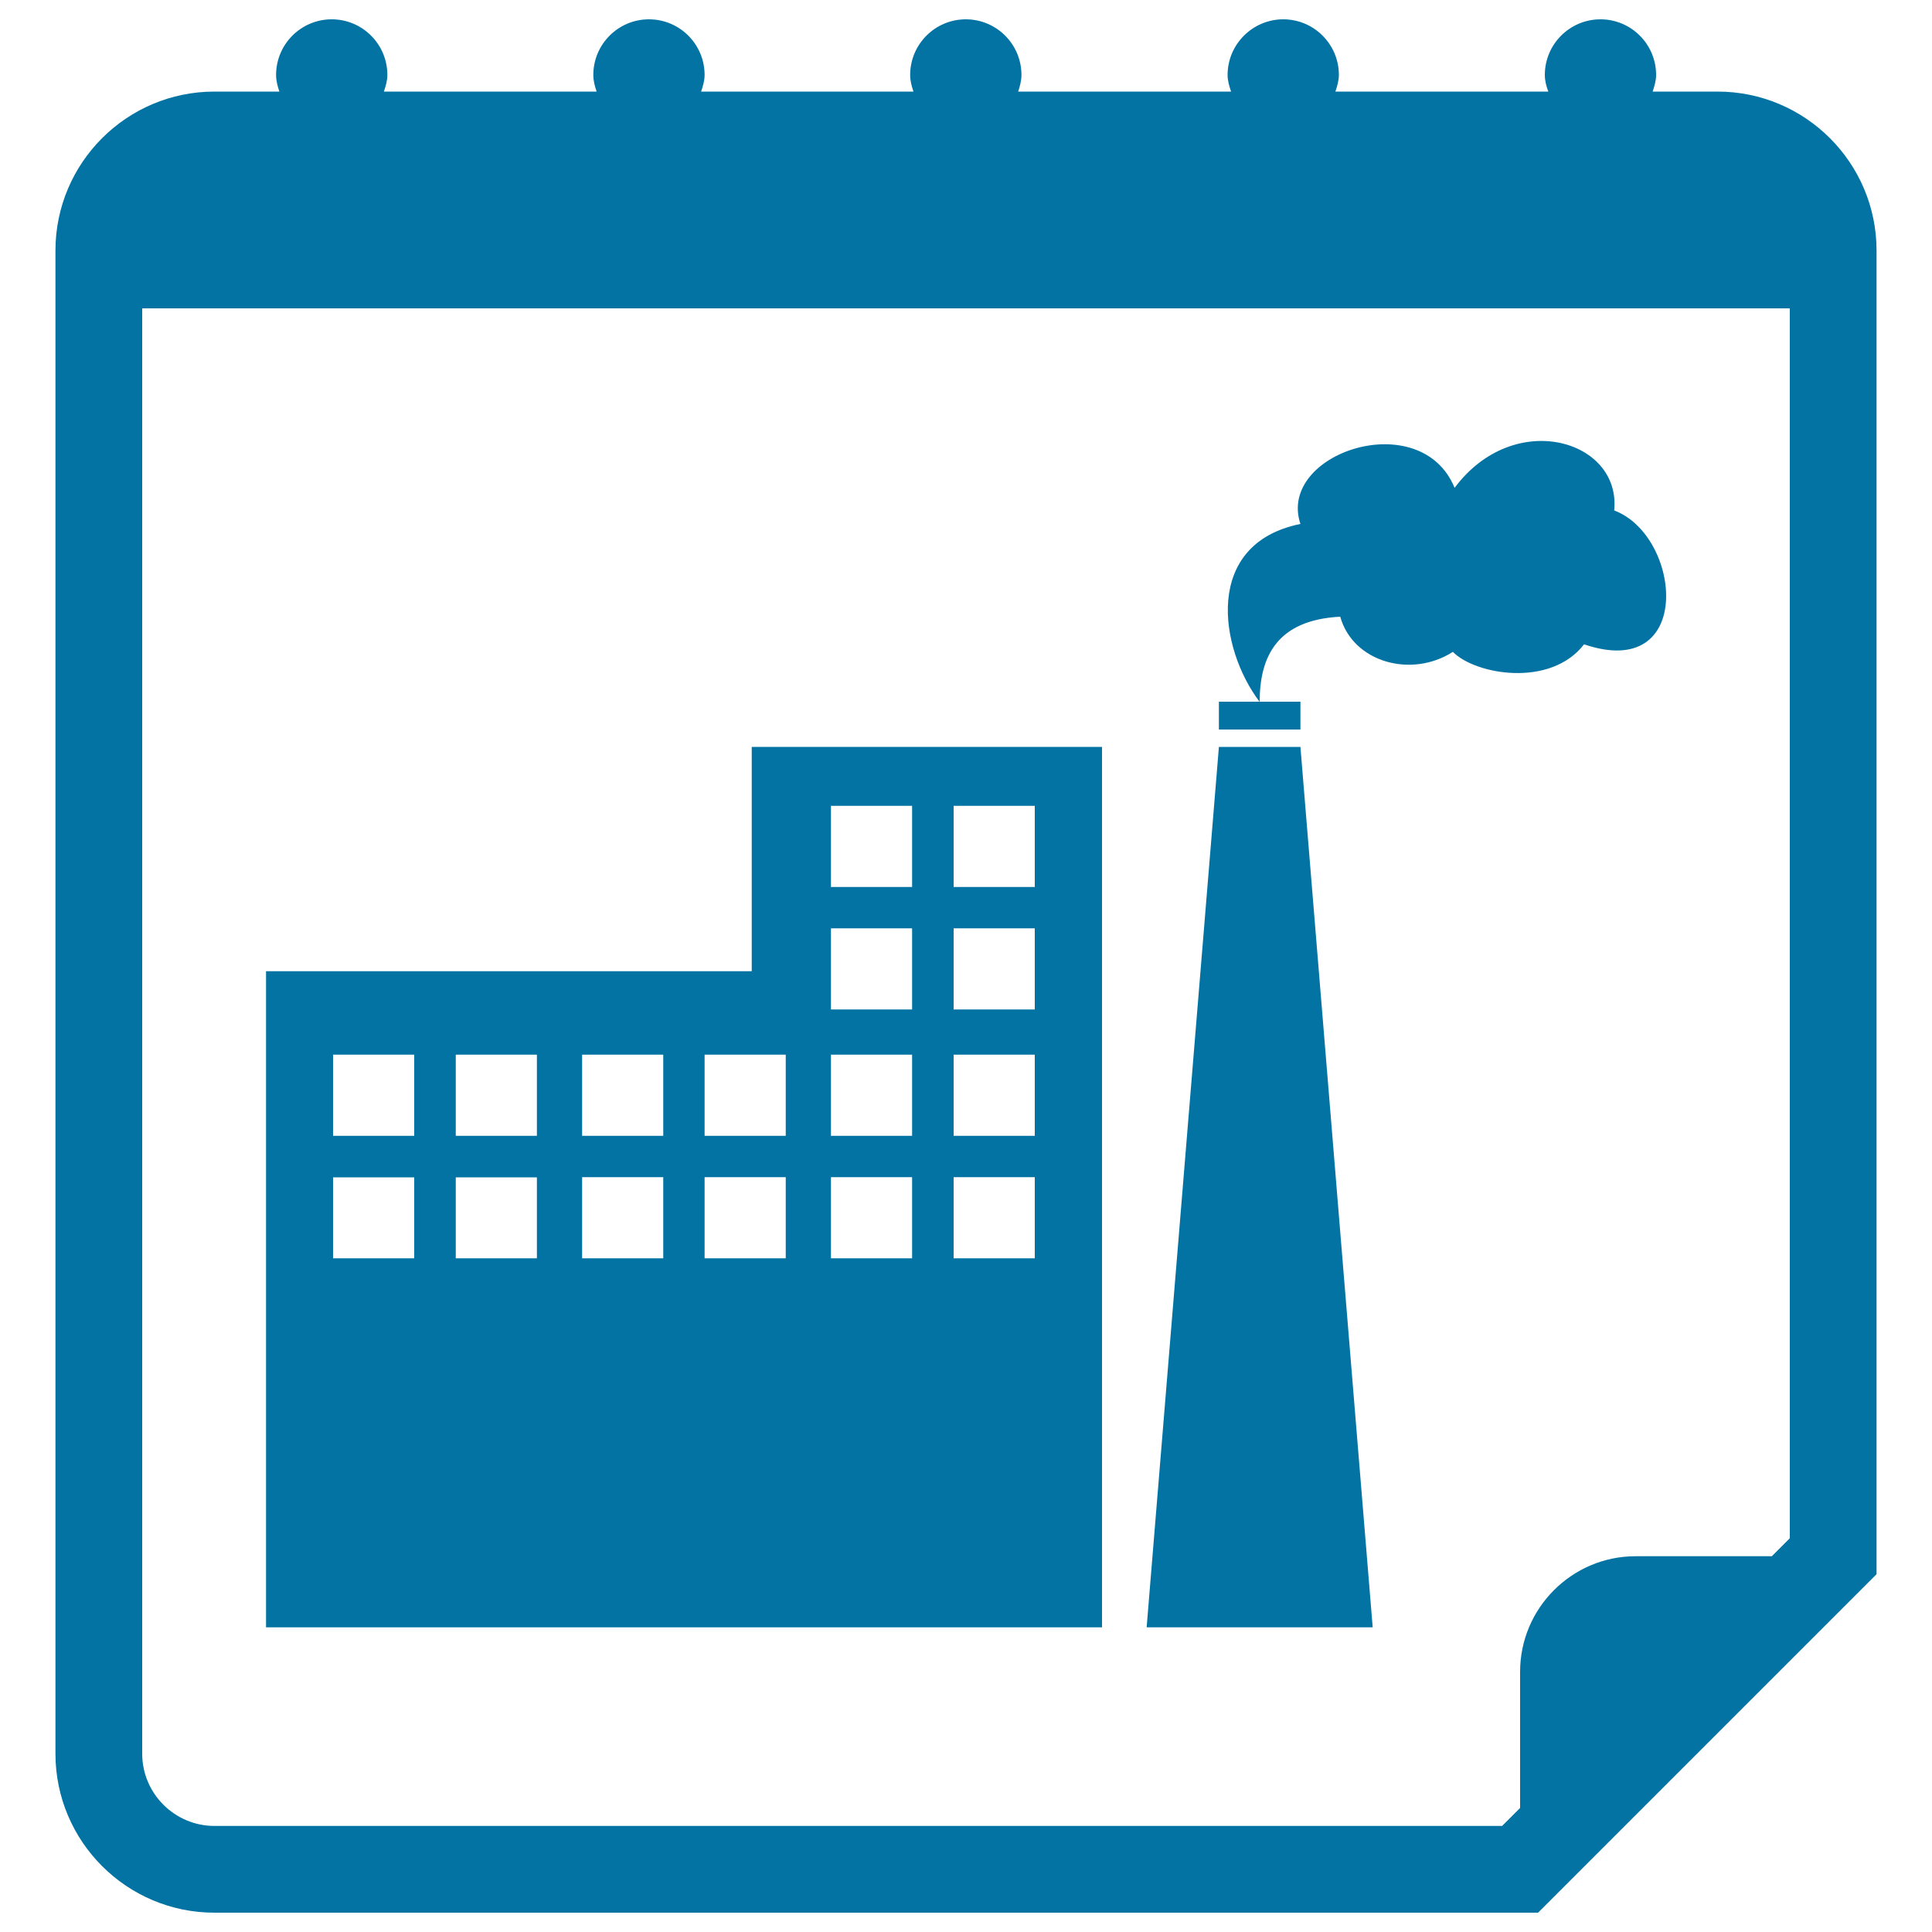
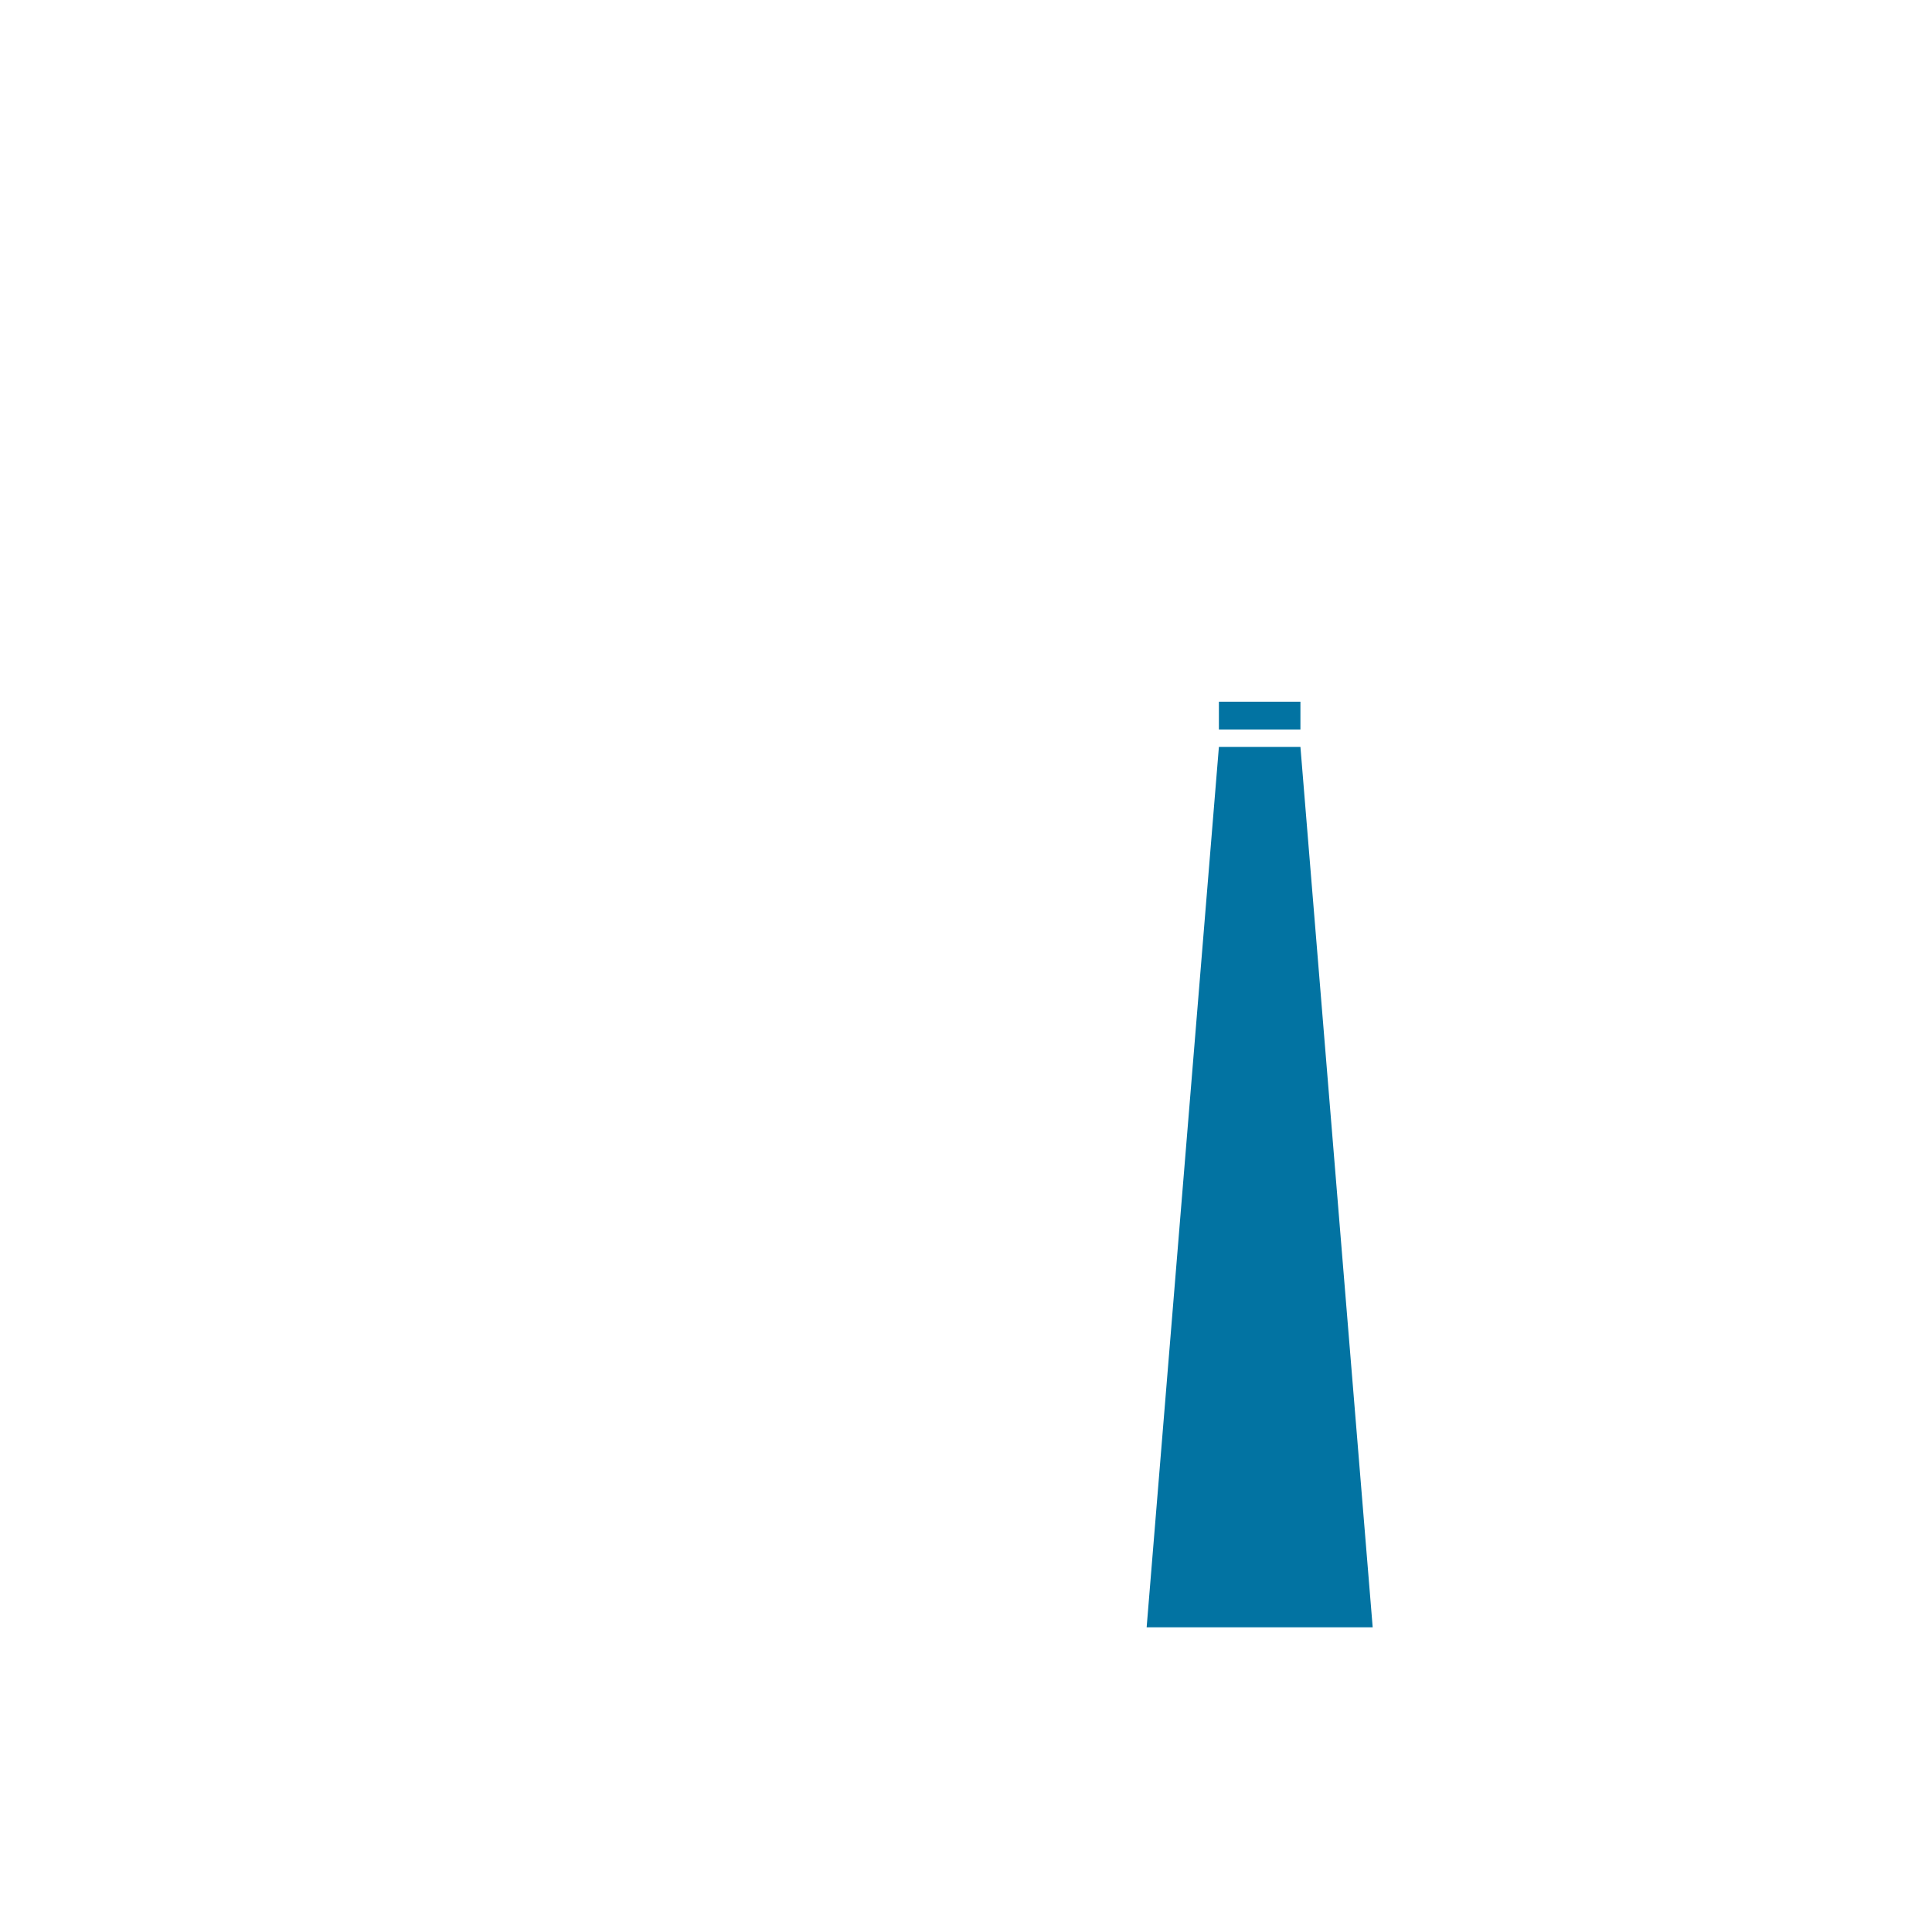
<svg xmlns="http://www.w3.org/2000/svg" viewBox="0 0 1000 1000" style="fill:#0273a2">
  <title>Fabric Visit Date Day Reminder Interface Symbol SVG icon</title>
  <g>
    <g>
-       <path d="M889,47.4h-33.6c0.9-2.7,1.8-5.6,1.8-8.6c0-15.9-12.9-28.8-28.8-28.8c-15.9,0-28.8,12.9-28.8,28.8c0,3.1,0.8,5.9,1.8,8.6H691.2c0.9-2.7,1.8-5.6,1.8-8.6c0-15.9-12.9-28.8-28.8-28.8c-15.8,0-28.8,12.9-28.8,28.8c0,3.1,0.9,5.9,1.8,8.6H527c0.9-2.7,1.7-5.6,1.7-8.6c0-15.9-12.9-28.8-28.8-28.8c-15.9,0-28.8,12.9-28.8,28.8c0,3.1,0.8,5.9,1.7,8.6H362.9c0.9-2.7,1.8-5.6,1.8-8.6c0-15.9-12.9-28.8-28.8-28.8c-15.9,0-28.8,12.9-28.8,28.8c0,3.1,0.8,5.9,1.7,8.6H198.7c0.9-2.7,1.8-5.6,1.8-8.6c0-15.9-12.9-28.8-28.8-28.8c-15.9,0-28.8,12.9-28.8,28.8c0,3.1,0.8,5.9,1.7,8.6H111c-45.4,0-82.3,36.9-82.3,82.3v778c0,45.4,36.9,82.3,82.3,82.3h685.1l175.2-175.2V129.7C971.3,84.3,934.4,47.4,889,47.4z M926.4,796.2l-9.3,9.3h-70.5c-33,0-59.8,26.9-59.8,59.8v70.5l-9.3,9.3H111c-20.6,0-37.4-16.8-37.4-37.4V159.6h852.8V796.2z" />
-       <path d="M570.4,842.3V386.6H389.1v116.1H137.7v339.6h204.7L570.4,842.3L570.4,842.3z M493.6,417.1h42v42h-42V417.1z M493.6,480.5h42v42h-42V480.5z M493.6,545.9h42v42h-42V545.9z M493.6,609.3h42v42h-42V609.3z M430.1,417.1h42v42h-42V417.1z M430.1,480.5h42v42h-42V480.5z M430.1,545.9h42v42h-42V545.9z M430.1,609.3h42v42h-42V609.3z M364.7,545.9h42v42h-42V545.9z M364.7,609.3h42v42h-42V609.3z M301.3,545.9h42v42h-42V545.9z M214.4,651.3h-42v-41.9h42V651.3z M214.4,587.9h-42v-42h42V587.9z M277.9,651.3h-42v-41.9h42V651.3z M277.9,587.9h-42v-42h42V587.9z M301.3,609.3h42v42h-42V609.3z" />
      <polygon points="673.1,386.6 630.9,386.6 593.5,842.3 710.5,842.3 " />
      <polygon points="673.1,363.2 652,363.2 630.9,363.2 630.9,377.6 673.1,377.6 " />
-       <path d="M693.7,319.2c6.6,23.6,36.8,32,58.3,18.2c11.7,11.9,50.6,18.6,67.9-3.9c57.3,19.5,50.6-56.1,15.6-69.3c3.7-36.5-51.8-53-82.6-11.7c-17.5-42.7-92.1-18.1-79.8,18.7c-50.4,10.2-42.2,64.3-21.1,92.1C652,339.8,661,320.9,693.7,319.2z" />
    </g>
  </g>
</svg>